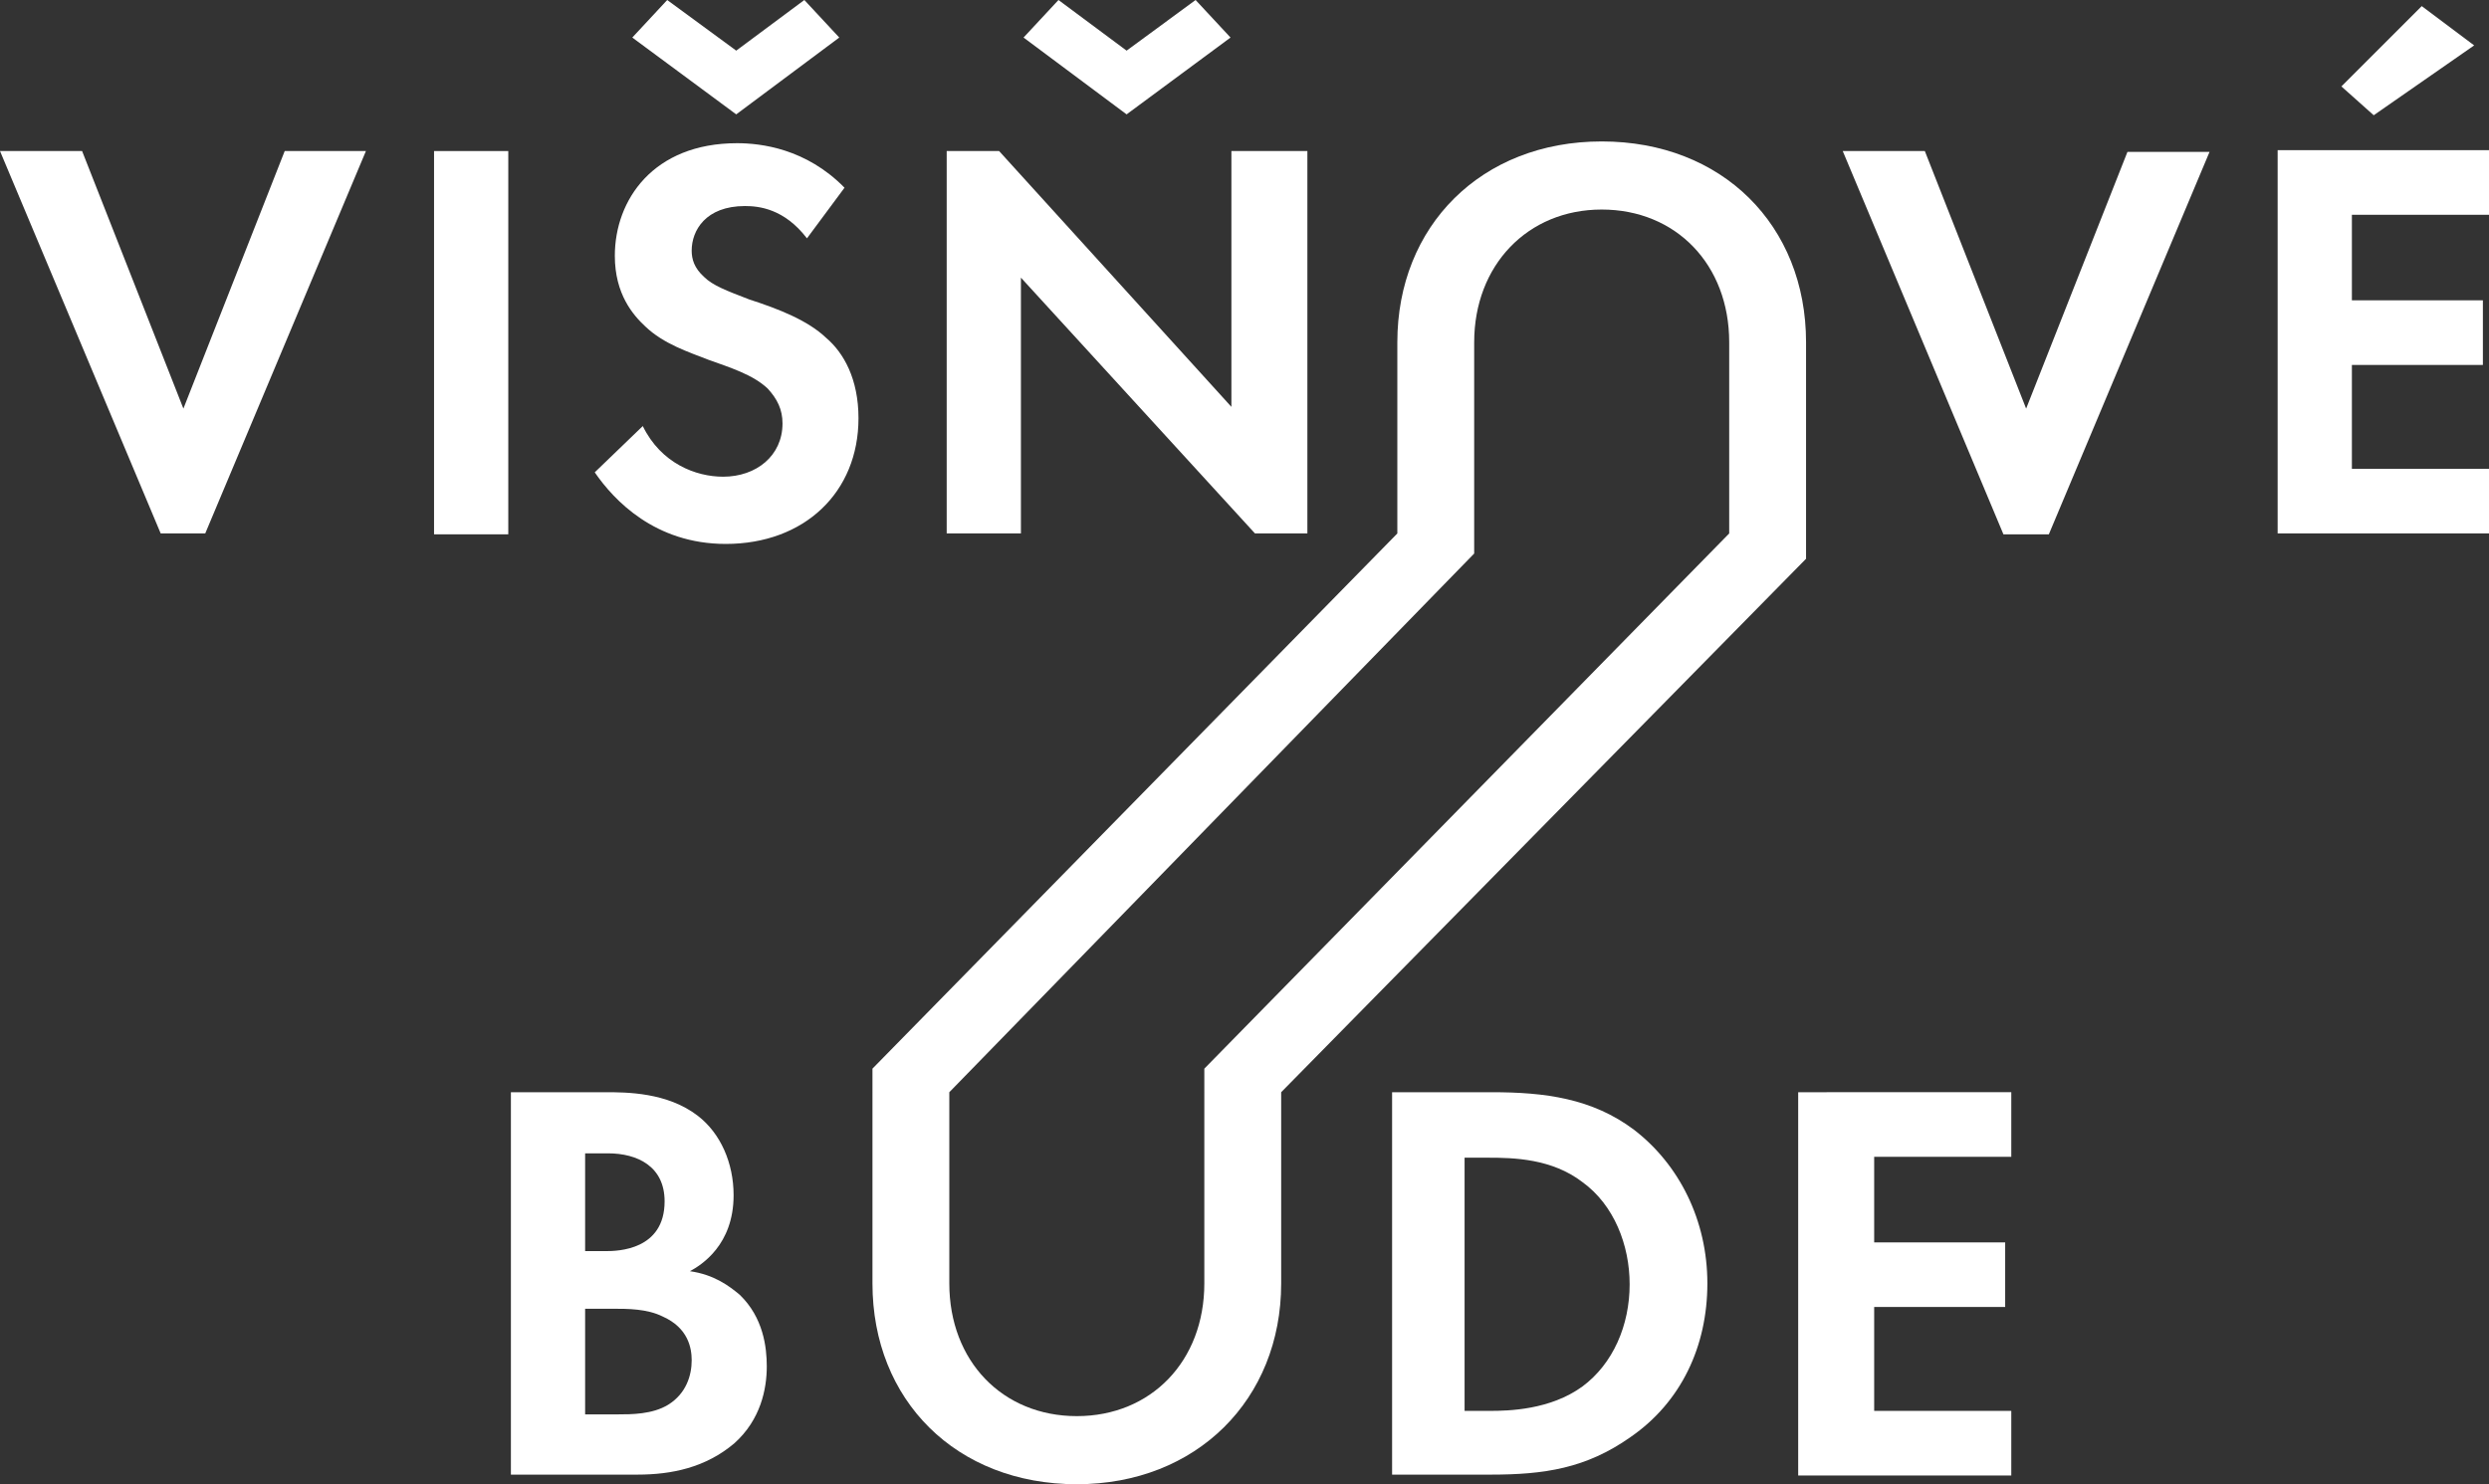
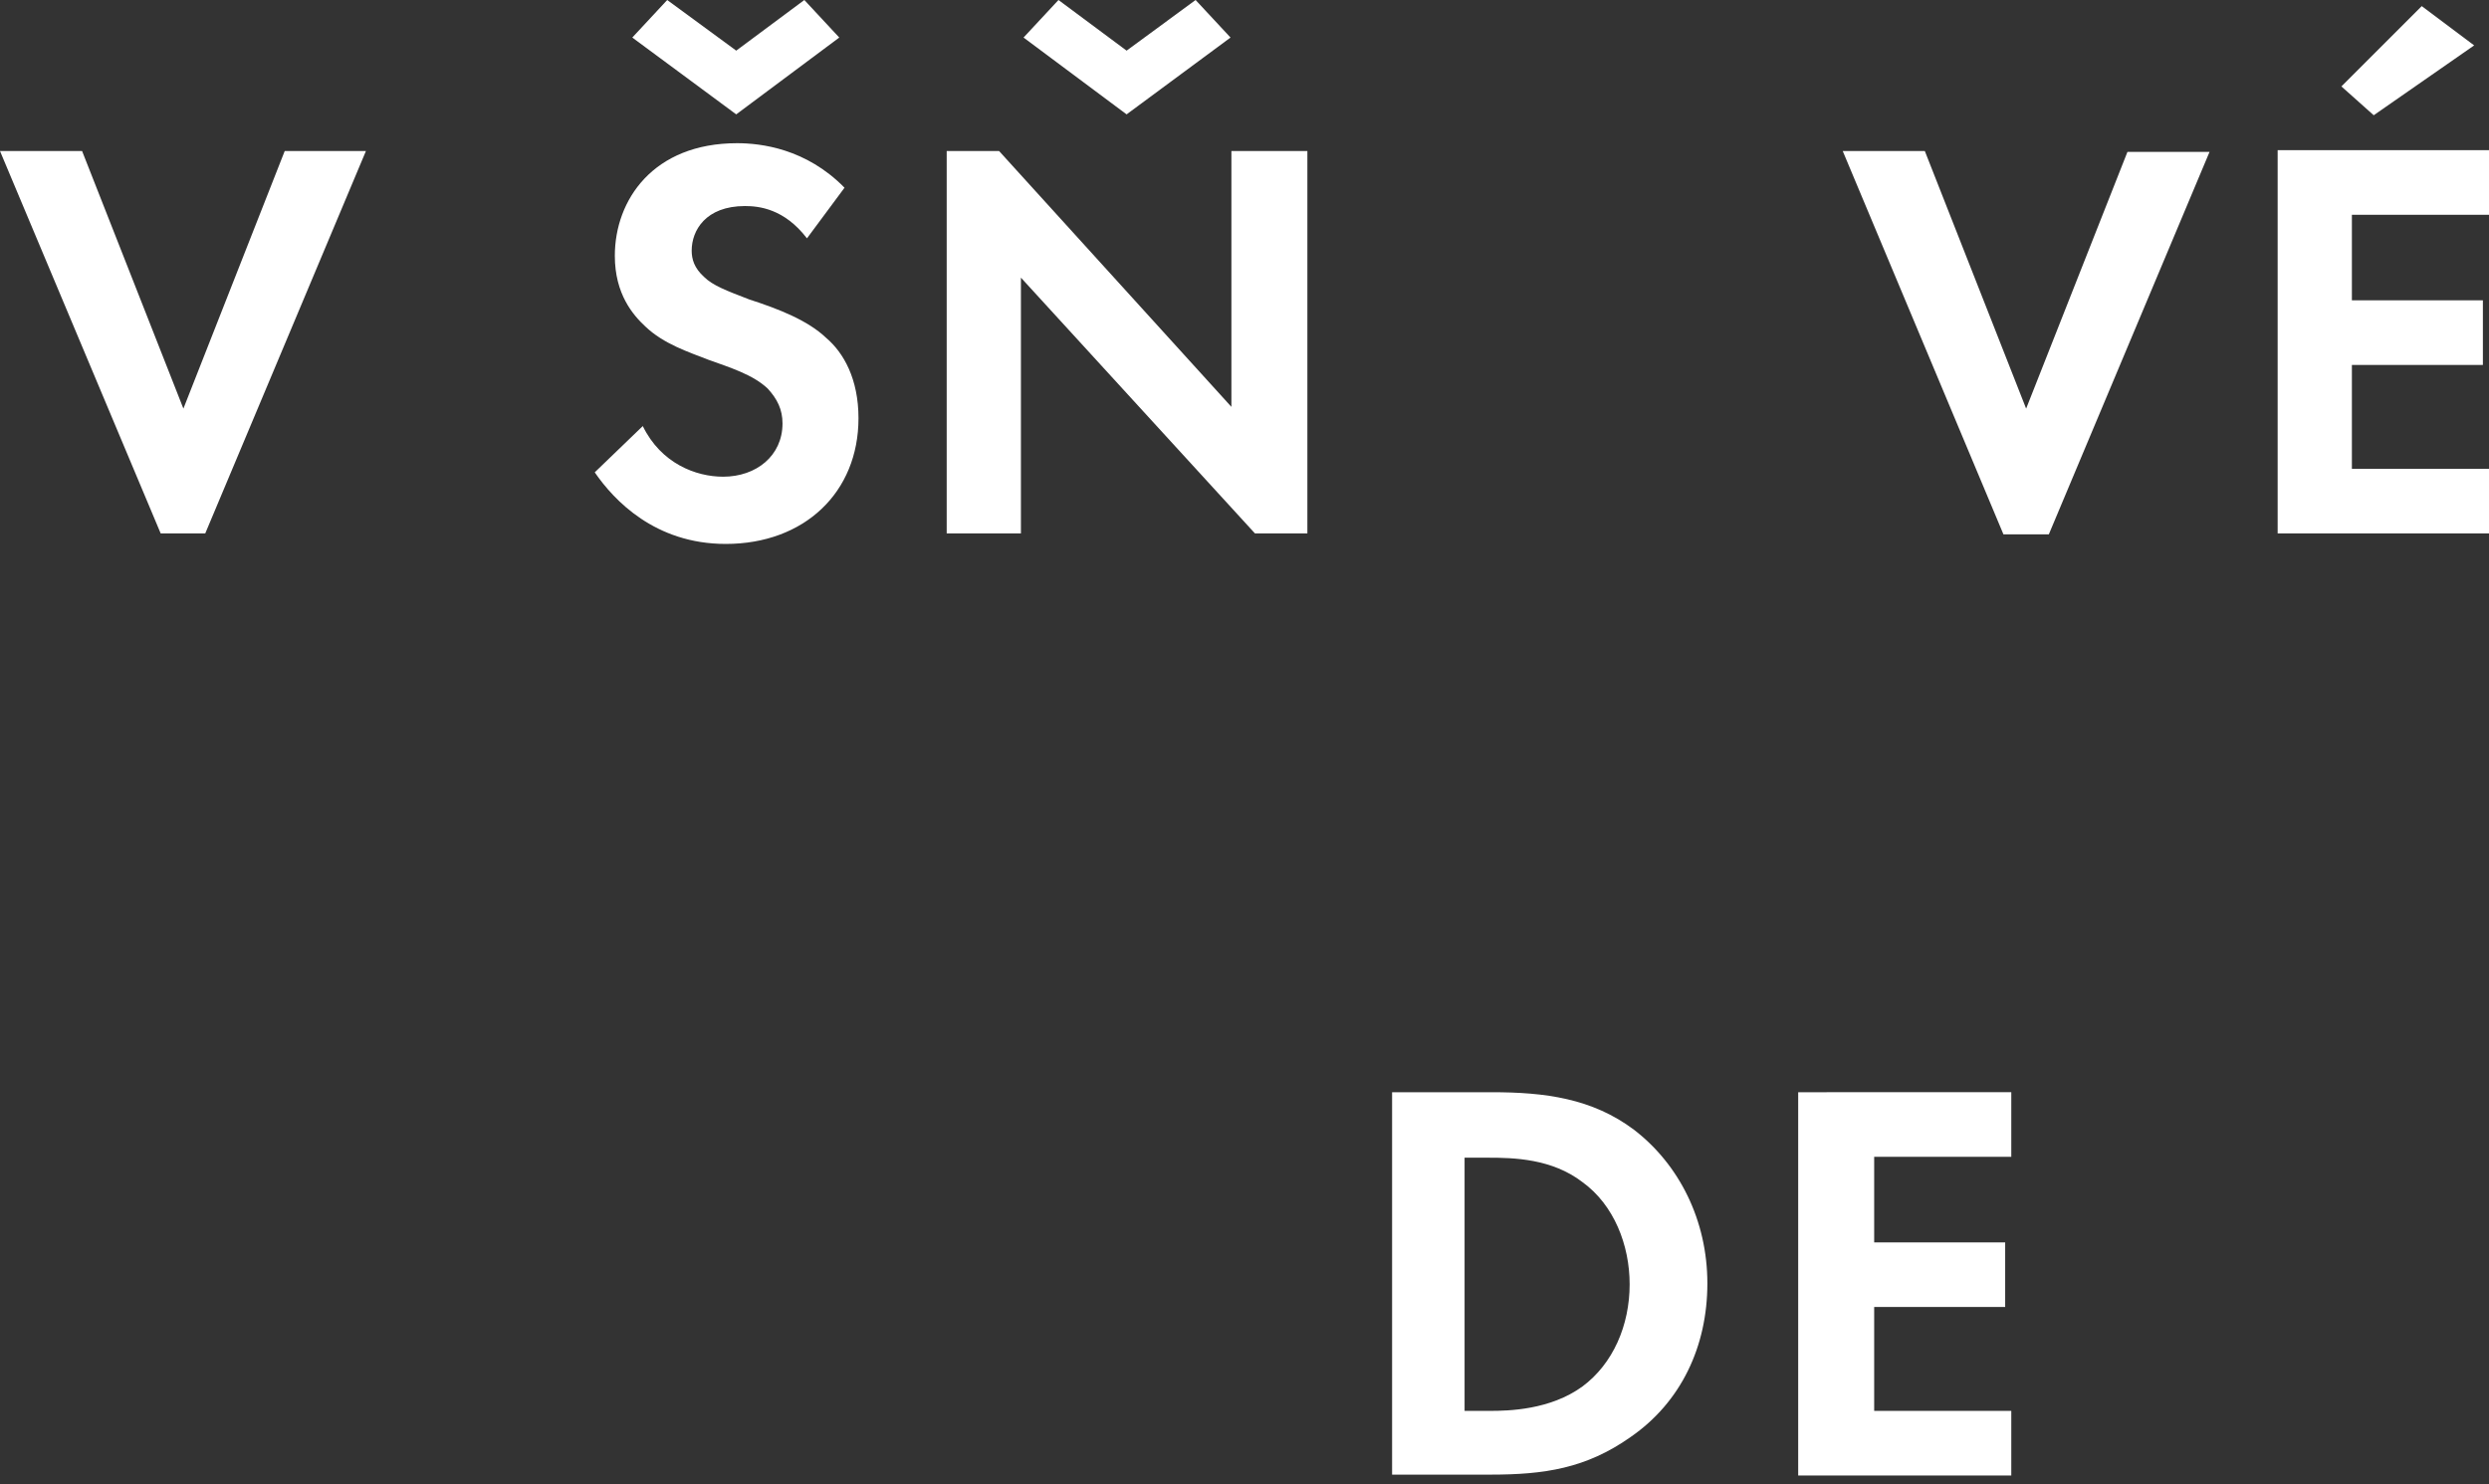
<svg xmlns="http://www.w3.org/2000/svg" version="1.1" id="Layer_1" x="0px" y="0px" viewBox="0 0 285 170" style="enable-background:new 0 0 285 170;" xml:space="preserve">
  <rect x="0" y="0" width="285" height="170" fill="#333333" stroke="none" />
  <style type="text/css">
	.st0{fill:#FFFFFF;}
</style>
  <g>
    <path class="st0" d="M32.6,17.3L21,46.8L9.4,17.3H0l18.4,43.8h5.1l18.4-43.8H32.6z" />
-     <path class="st0" d="M58.2,17.3h-8.5v43.9h8.5V17.3z" />
    <path class="st0" d="M92.1,0l4,4.3l-11.8,8.8L72.4,4.3l4-4.3l7.9,5.8L92.1,0z M92.4,27.3c-2.6-3.4-5.5-3.7-7.1-3.7   c-4.5,0-6.1,2.8-6.1,5.1c0,1,0.3,2,1.4,3c1,1,2.6,1.6,5.2,2.6c3.4,1.1,6.7,2.4,8.8,4.4c2,1.7,3.7,4.7,3.7,9.2   c0,8.5-6.2,14.4-15.2,14.4c-8.1,0-12.8-5-15-8.2l5.5-5.3c2.1,4.3,6.1,5.8,9.2,5.8c3.8,0,6.8-2.4,6.8-6.1c0-1.6-0.6-2.8-1.7-4   c-1.7-1.6-4.3-2.4-6.8-3.3c-2.3-0.9-5.1-1.8-7.2-3.8c-1.4-1.3-3.5-3.7-3.5-8.1c0-6.4,4.4-12.9,14-12.9c2.7,0,7.9,0.6,12.3,5.1   L92.4,27.3z" />
    <path class="st0" d="M141,17.3v29.3l-26.6-29.3h-6v43.8h8.5V31.8l26.8,29.3h6V17.3H141z M136.9,0L129,5.8L121.2,0l-4,4.3l11.8,8.8   l11.9-8.8L136.9,0z" />
    <path class="st0" d="M220.4,17.3L232,46.8l11.6-29.4h9.4l-18.4,43.8h-5.2L211,17.3H220.4z" />
    <path class="st0" d="M260.8,17.3v43.8H285v-7.4h-15.7V41.8h15v-7.4h-15v-9.8H285v-7.4h-24.2V17.3z M268.1,9.9l3.7,3.3l11.5-8   l-6-4.5L268.1,9.9z" />
-     <path class="st0" d="M67,162h3.7c1.6,0,4,0,5.8-1.1c2.1-1.3,2.7-3.4,2.7-5.1c0-1.4-0.4-3.7-3.3-5c-1.8-0.9-4-0.9-5.8-0.9H67V162z    M67,143.3h2.4c1.3,0,6.7-0.1,6.7-5.7c0-4-3.1-5.5-6.5-5.5H67V143.3z M69.3,125.1c2.4,0,7.1,0,10.6,2.7c2.6,2,4.1,5.4,4.1,9.1   c0,5.7-3.7,8-5,8.7c2.8,0.4,4.5,1.7,5.7,2.7c2.7,2.6,3.1,6,3.1,8.2c0,2.6-0.7,6.1-3.7,8.8c-3.3,2.8-7.2,3.6-11.1,3.6H58.5v-43.8   C58.5,125.1,69.3,125.1,69.3,125.1z" />
    <path class="st0" d="M167.9,161.6h2.7c2.1,0,6.9-0.1,10.6-2.8c3.5-2.6,5.4-7,5.4-11.7c0-4.5-1.8-9.1-5.4-11.7   c-3.5-2.7-7.9-2.8-10.8-2.8h-2.7v29H167.9z M170.8,125.1c6.1,0,11.5,0.7,16.3,4.3c5.2,4,8.4,10.4,8.4,17.6c0,7.2-3,13.6-8.8,17.6   c-5.1,3.6-9.9,4.3-16,4.3h-11.3v-43.8C159.4,125.1,170.8,125.1,170.8,125.1z" />
    <path class="st0" d="M205.9,125.1V169h24.4v-7.4h-15.7v-11.9h15v-7.4h-15v-9.8h15.7v-7.4L205.9,125.1L205.9,125.1z" />
-     <path class="st0" d="M123.3,162.2c-8.5,0-14.6-6.3-14.6-15.2v-21.9l60.1-61.7V39.2c0-8.8,6.1-15.2,14.6-15.2S198,30.3,198,39.2   v21.9l-60.1,61.3V147C137.9,155.9,131.8,162.2,123.3,162.2z M206.8,39.2c0-13.4-9.6-23-23.4-23s-23.4,9.7-23.4,23v21.9l-60.1,61.3   V147c0,13.4,9.6,23,23.4,23c13.7,0,23.4-9.7,23.4-23v-21.9L206.8,64V39.2z" />
  </g>
</svg>